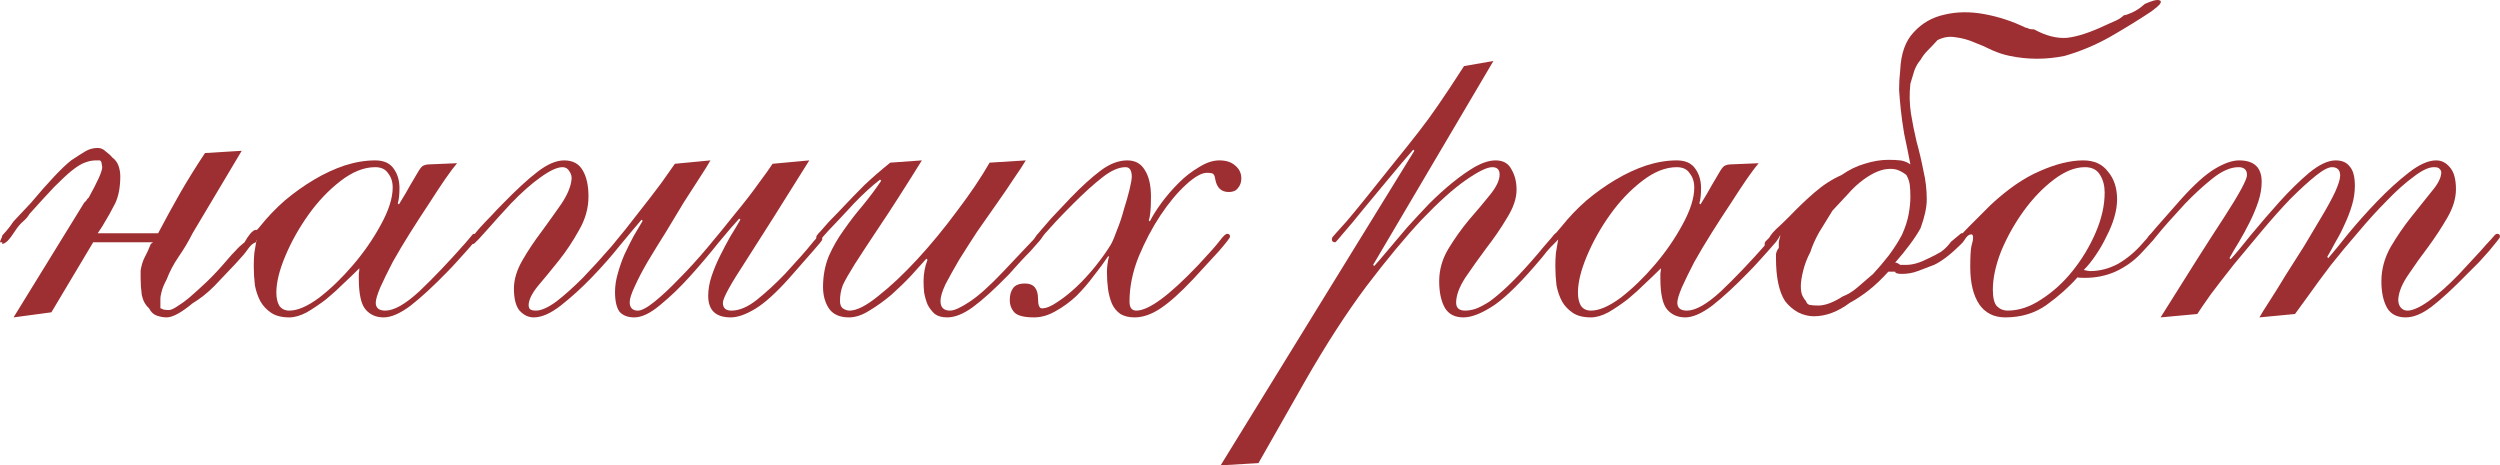
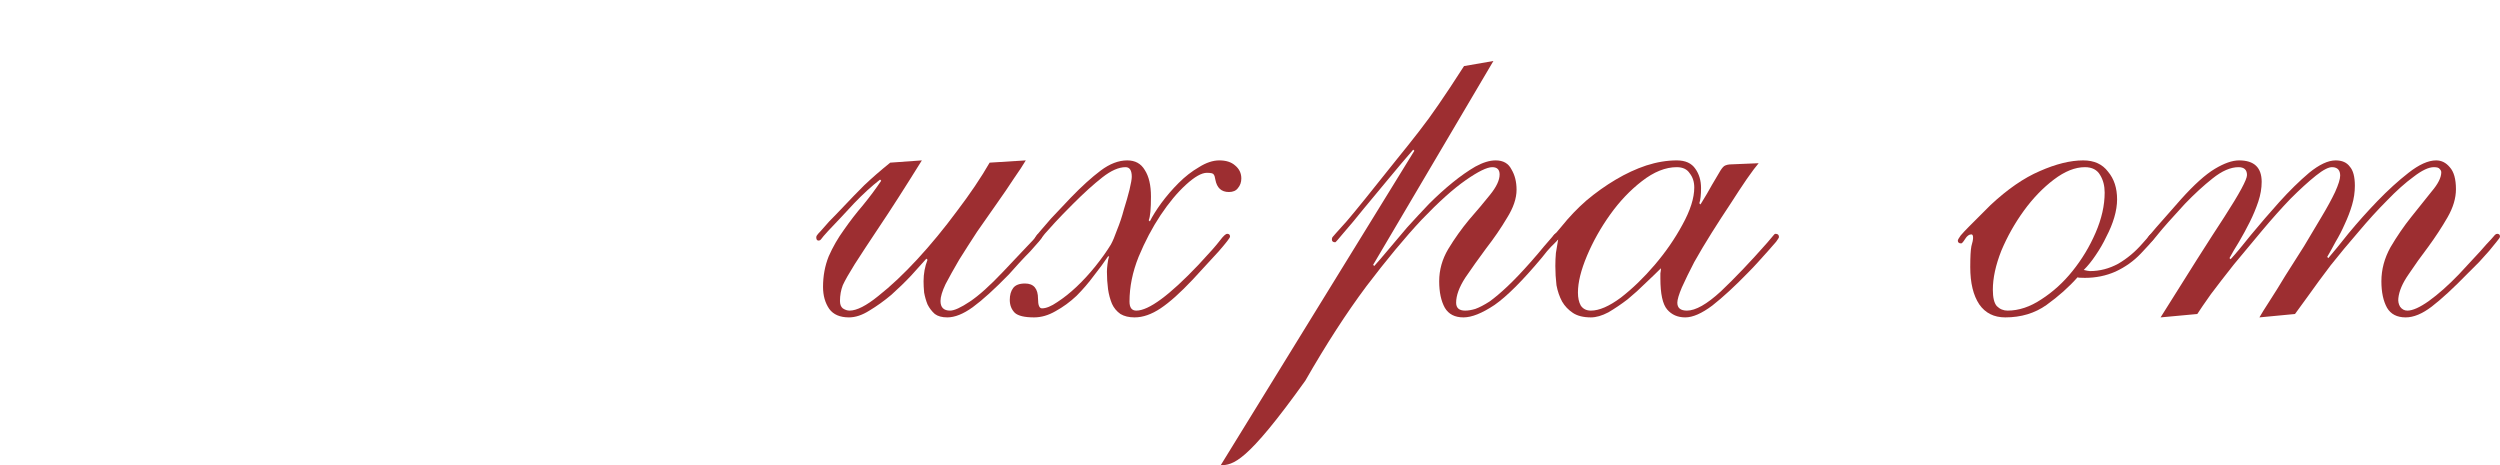
<svg xmlns="http://www.w3.org/2000/svg" viewBox="5933 4836 265.603 49.44" data-guides="{&quot;vertical&quot;:[],&quot;horizontal&quot;:[]}">
-   <path fill="#9d2e31" stroke="none" fill-opacity="1" stroke-width="1" stroke-opacity="1" font-size-adjust="none" id="tSvg22a5dae3d3" title="Path 8" d="M 5934.44 4869.72 C 5936.94 4865.66 5939.44 4861.6 5941.94 4857.54C 5942 4857.48 5942.06 4857.42 5942.12 4857.36C 5942.2 4857.28 5942.24 4857.22 5942.24 4857.18C 5942.28 4857.14 5942.34 4857.08 5942.42 4857C 5943.38 4855.28 5943.86 4854.2 5943.86 4853.76C 5943.86 4853.68 5943.84 4853.56 5943.8 4853.4C 5943.8 4853.24 5943.74 4853.12 5943.62 4853.04C 5943.48 4853.04 5943.34 4853.04 5943.2 4853.04C 5942.8 4853.04 5942.4 4853.12 5942 4853.28C 5941.64 4853.4 5941.16 4853.7 5940.56 4854.18C 5940.12 4854.54 5939.52 4855.1 5938.76 4855.86C 5938.04 4856.62 5937.16 4857.58 5936.12 4858.74C 5936 4858.98 5935.78 4859.24 5935.46 4859.52C 5935.18 4859.76 5934.92 4860.06 5934.68 4860.42C 5934.32 4860.98 5934.02 4861.38 5933.78 4861.62C 5933.54 4861.82 5933.36 4861.92 5933.24 4861.92C 5933.24 4861.86 5933.24 4861.8 5933.24 4861.74C 5933.16 4861.74 5933.08 4861.74 5933 4861.74C 5933 4861.66 5933.04 4861.54 5933.12 4861.38C 5933.2 4861.22 5933.24 4861.1 5933.24 4861.02C 5933.36 4860.9 5933.52 4860.72 5933.72 4860.48C 5933.96 4860.2 5934.2 4859.88 5934.44 4859.52C 5935.06 4858.86 5935.68 4858.2 5936.3 4857.54C 5938.18 4855.3 5939.6 4853.8 5940.56 4853.04C 5941.16 4852.64 5941.66 4852.32 5942.06 4852.08C 5942.46 4851.84 5942.9 4851.72 5943.38 4851.72C 5943.7 4851.72 5943.98 4851.84 5944.22 4852.08C 5944.5 4852.28 5944.74 4852.5 5944.94 4852.74C 5945.26 4852.98 5945.48 4853.28 5945.6 4853.64C 5945.72 4854 5945.78 4854.36 5945.78 4854.72C 5945.78 4855.88 5945.6 4856.84 5945.24 4857.6C 5944.88 4858.32 5944.42 4859.14 5943.86 4860.06C 5943.7 4860.3 5943.54 4860.54 5943.38 4860.78C 5945.52 4860.78 5947.66 4860.78 5949.8 4860.78C 5950.6 4859.26 5951.4 4857.8 5952.2 4856.4C 5953.04 4854.96 5953.9 4853.58 5954.78 4852.26C 5956.08 4852.18 5957.38 4852.1 5958.68 4852.02C 5956.94 4854.94 5955.2 4857.86 5953.46 4860.78C 5953.02 4861.66 5952.52 4862.5 5951.96 4863.3C 5951.44 4864.06 5951.02 4864.86 5950.7 4865.7C 5950.42 4866.22 5950.24 4866.66 5950.16 4867.02C 5950.08 4867.34 5950.04 4867.56 5950.04 4867.68C 5950.04 4868.04 5950.04 4868.4 5950.04 4868.76C 5950.12 4868.76 5950.22 4868.8 5950.34 4868.88C 5950.5 4868.92 5950.7 4868.94 5950.94 4868.94C 5951.14 4868.94 5951.42 4868.82 5951.78 4868.58C 5952.18 4868.34 5952.6 4868.04 5953.04 4867.68C 5953.6 4867.2 5954.22 4866.64 5954.9 4866C 5955.62 4865.32 5956.42 4864.46 5957.3 4863.42C 5957.5 4863.18 5957.74 4862.92 5958.02 4862.64C 5958.3 4862.32 5958.62 4862.02 5958.98 4861.74C 5959.18 4861.38 5959.38 4861.08 5959.58 4860.84C 5959.82 4860.56 5960.02 4860.42 5960.18 4860.42C 5960.26 4860.42 5960.34 4860.42 5960.42 4860.42C 5960.42 4860.54 5960.42 4860.66 5960.42 4860.78C 5960.42 4860.9 5960.4 4861.02 5960.36 4861.14C 5960.36 4861.26 5960.3 4861.46 5960.18 4861.74C 5959.9 4861.82 5959.62 4862.06 5959.34 4862.46C 5959.1 4862.82 5958.66 4863.34 5958.02 4864.02C 5957.22 4864.86 5956.46 4865.66 5955.74 4866.42C 5955.02 4867.14 5954.26 4867.74 5953.46 4868.22C 5952.26 4869.22 5951.34 4869.72 5950.7 4869.72C 5950.38 4869.72 5950.04 4869.66 5949.68 4869.54C 5949.32 4869.42 5949.04 4869.16 5948.84 4868.76C 5948.44 4868.4 5948.18 4867.92 5948.06 4867.32C 5947.98 4866.72 5947.94 4866.12 5947.94 4865.52C 5947.94 4865.26 5947.94 4865 5947.94 4864.74C 5948.02 4864.22 5948.16 4863.76 5948.36 4863.36C 5948.6 4862.92 5948.82 4862.44 5949.02 4861.92C 5949.1 4861.86 5949.18 4861.8 5949.26 4861.74C 5947.14 4861.74 5945.02 4861.74 5942.9 4861.74C 5941.42 4864.22 5939.94 4866.7 5938.46 4869.18C 5937.12 4869.36 5935.78 4869.54 5934.44 4869.72Z" />
-   <path fill="#9d2e31" stroke="none" fill-opacity="1" stroke-width="1" stroke-opacity="1" font-size-adjust="none" id="tSvg17d65ed6980" title="Path 9" d="M 5962.36 4867.08 C 5962.36 4867.64 5962.46 4868.1 5962.66 4868.46C 5962.9 4868.82 5963.26 4869 5963.74 4869C 5964.62 4869 5965.68 4868.54 5966.92 4867.62C 5968.16 4866.66 5969.36 4865.5 5970.52 4864.14C 5971.68 4862.78 5972.66 4861.36 5973.46 4859.88C 5974.3 4858.36 5974.72 4857.04 5974.72 4855.92C 5974.72 4855.32 5974.56 4854.82 5974.24 4854.42C 5973.96 4853.98 5973.5 4853.76 5972.86 4853.76C 5971.66 4853.76 5970.42 4854.26 5969.14 4855.26C 5967.9 4856.22 5966.78 4857.4 5965.78 4858.8C 5964.78 4860.2 5963.96 4861.66 5963.32 4863.18C 5962.68 4864.7 5962.36 4866 5962.36 4867.08ZM 5981.56 4853.34 C 5981.28 4853.66 5980.86 4854.22 5980.3 4855.02C 5979.78 4855.78 5979.2 4856.66 5978.56 4857.66C 5977.92 4858.62 5977.26 4859.64 5976.58 4860.72C 5975.9 4861.8 5975.28 4862.84 5974.72 4863.84C 5974.2 4864.84 5973.76 4865.74 5973.4 4866.54C 5973.08 4867.3 5972.92 4867.84 5972.92 4868.16C 5972.92 4868.72 5973.26 4869 5973.94 4869C 5974.86 4869 5976.06 4868.32 5977.54 4866.96C 5979.02 4865.56 5980.66 4863.84 5982.46 4861.8C 5982.82 4861.36 5983.04 4861.1 5983.12 4861.02C 5983.2 4860.9 5983.28 4860.84 5983.36 4860.84C 5983.6 4860.84 5983.72 4860.96 5983.72 4861.2C 5983.72 4861.24 5983.62 4861.4 5983.42 4861.68C 5983.22 4861.92 5982.94 4862.24 5982.58 4862.64C 5982.26 4863 5981.9 4863.4 5981.5 4863.84C 5981.14 4864.24 5980.78 4864.62 5980.42 4864.98C 5979.02 4866.42 5977.76 4867.58 5976.64 4868.46C 5975.52 4869.3 5974.56 4869.72 5973.76 4869.72C 5972.96 4869.72 5972.32 4869.44 5971.84 4868.88C 5971.36 4868.32 5971.12 4867.22 5971.12 4865.58C 5971.12 4865.38 5971.12 4865.2 5971.12 4865.04C 5971.16 4864.84 5971.18 4864.66 5971.18 4864.5C 5970.74 4864.94 5970.2 4865.46 5969.56 4866.06C 5968.96 4866.66 5968.32 4867.24 5967.64 4867.8C 5966.96 4868.32 5966.28 4868.78 5965.6 4869.18C 5964.92 4869.54 5964.3 4869.72 5963.74 4869.72C 5962.94 4869.72 5962.3 4869.56 5961.82 4869.24C 5961.34 4868.92 5960.96 4868.52 5960.68 4868.04C 5960.4 4867.52 5960.2 4866.94 5960.08 4866.3C 5960 4865.62 5959.96 4864.94 5959.96 4864.26C 5959.96 4863.78 5959.98 4863.32 5960.02 4862.88C 5960.1 4862.4 5960.18 4861.92 5960.26 4861.44C 5960.18 4861.44 5960.12 4861.48 5960.08 4861.56C 5960.04 4861.6 5959.98 4861.62 5959.9 4861.62C 5959.74 4861.62 5959.66 4861.52 5959.66 4861.32C 5959.66 4861.2 5959.72 4861.08 5959.84 4860.96C 5959.96 4860.84 5960.22 4860.54 5960.62 4860.06C 5961.42 4859.06 5962.3 4858.14 5963.26 4857.3C 5964.26 4856.46 5965.3 4855.72 5966.38 4855.08C 5967.46 4854.44 5968.54 4853.94 5969.62 4853.58C 5970.74 4853.22 5971.82 4853.04 5972.86 4853.04C 5973.78 4853.04 5974.44 4853.34 5974.84 4853.94C 5975.24 4854.5 5975.44 4855.18 5975.44 4855.98C 5975.44 4856.7 5975.38 4857.24 5975.26 4857.6C 5975.3 4857.64 5975.34 4857.68 5975.38 4857.72C 5975.9 4856.88 5976.3 4856.2 5976.58 4855.68C 5976.9 4855.12 5977.16 4854.68 5977.36 4854.36C 5977.56 4854 5977.74 4853.76 5977.9 4853.64C 5978.1 4853.52 5978.36 4853.46 5978.68 4853.46C 5979.64 4853.42 5980.6 4853.38 5981.56 4853.34Z" />
-   <path fill="#9d2e31" stroke="none" fill-opacity="1" stroke-width="1" stroke-opacity="1" font-size-adjust="none" id="tSvg453fe73b9a" title="Path 10" d="M 6008.48 4853.04 C 6008.28 4853.4 6007.92 4853.98 6007.4 4854.78C 6006.881 4855.58 6006.301 4856.48 6005.66 4857.48C 6005.061 4858.48 6004.42 4859.54 6003.741 4860.66C 6003.06 4861.74 6002.42 4862.78 6001.821 4863.78C 6001.26 4864.74 6000.8 4865.62 6000.441 4866.42C 6000.081 4867.18 5999.9 4867.74 5999.9 4868.1C 5999.9 4868.66 6000.16 4868.96 6000.68 4869C 6001.08 4869.04 6001.68 4868.74 6002.48 4868.1C 6003.281 4867.46 6004.161 4866.64 6005.12 4865.64C 6006.12 4864.64 6007.14 4863.52 6008.181 4862.28C 6009.22 4861.04 6010.2 4859.84 6011.12 4858.68C 6012.08 4857.52 6012.9 4856.46 6013.581 4855.5C 6014.3 4854.54 6014.8 4853.84 6015.08 4853.4C 6016.38 4853.28 6017.681 4853.16 6018.981 4853.04C 6016.06 4857.72 6013.8 4861.3 6012.201 4863.78C 6010.6 4866.22 6009.8 4867.68 6009.8 4868.16C 6009.8 4868.72 6010.1 4869 6010.7 4869C 6011.54 4869 6012.44 4868.62 6013.4 4867.86C 6014.4 4867.06 6015.401 4866.14 6016.4 4865.1C 6017.8 4863.58 6018.72 4862.54 6019.16 4861.98C 6019.64 4861.38 6019.941 4861.08 6020.06 4861.08C 6020.26 4861.08 6020.361 4861.2 6020.361 4861.44C 6020.361 4861.52 6020.04 4861.92 6019.401 4862.64C 6018.8 4863.32 6017.94 4864.3 6016.821 4865.58C 6015.421 4867.14 6014.22 4868.22 6013.22 4868.82C 6012.221 4869.42 6011.361 4869.72 6010.64 4869.72C 6009.041 4869.72 6008.241 4868.96 6008.241 4867.44C 6008.241 4866.76 6008.36 4866.06 6008.601 4865.34C 6008.84 4864.62 6009.141 4863.9 6009.501 4863.18C 6009.86 4862.46 6010.22 4861.78 6010.58 4861.14C 6010.98 4860.5 6011.341 4859.9 6011.66 4859.34C 6011.62 4859.3 6011.58 4859.26 6011.54 4859.22C 6011.02 4859.78 6010.28 4860.64 6009.32 4861.8C 6008.4 4862.96 6007.4 4864.14 6006.321 4865.34C 6005.28 4866.5 6004.22 4867.52 6003.141 4868.4C 6002.1 4869.28 6001.18 4869.72 6000.38 4869.72C 5999.7 4869.72 5999.181 4869.52 5998.82 4869.12C 5998.5 4868.68 5998.341 4867.98 5998.341 4867.02C 5998.341 4866.38 5998.44 4865.72 5998.641 4865.04C 5998.84 4864.32 5999.08 4863.64 5999.36 4863C 5999.681 4862.32 6000.001 4861.68 6000.32 4861.08C 6000.68 4860.48 6001.001 4859.94 6001.28 4859.46C 6001.24 4859.42 6001.2 4859.38 6001.16 4859.34C 6000.64 4859.94 5999.9 4860.82 5998.94 4861.98C 5998.02 4863.14 5997 4864.3 5995.88 4865.46C 5994.8 4866.58 5993.701 4867.58 5992.58 4868.46C 5991.501 4869.3 5990.541 4869.72 5989.701 4869.72C 5989.14 4869.72 5988.64 4869.48 5988.2 4869C 5987.8 4868.52 5987.6 4867.74 5987.6 4866.66C 5987.6 4865.7 5987.901 4864.7 5988.5 4863.66C 5989.1 4862.62 5989.781 4861.6 5990.541 4860.6C 5991.3 4859.56 5992.001 4858.58 5992.64 4857.66C 5993.281 4856.7 5993.64 4855.84 5993.721 4855.08C 5993.761 4854.76 5993.681 4854.46 5993.48 4854.18C 5993.321 4853.9 5993.08 4853.76 5992.76 4853.76C 5992.2 4853.76 5991.421 4854.12 5990.42 4854.84C 5989.46 4855.52 5988.421 4856.44 5987.3 4857.6C 5986.3 4858.68 5985.54 4859.52 5985.02 4860.12C 5984.5 4860.68 5984.12 4861.1 5983.881 4861.38C 5983.64 4861.62 5983.48 4861.78 5983.401 4861.86C 5983.361 4861.9 5983.301 4861.92 5983.22 4861.92C 5983.021 4861.92 5982.921 4861.82 5982.921 4861.62C 5982.921 4861.58 5983.021 4861.42 5983.22 4861.14C 5983.421 4860.86 5983.68 4860.54 5984 4860.18C 5984.361 4859.78 5984.741 4859.38 5985.141 4858.98C 5985.54 4858.54 5985.94 4858.12 5986.34 4857.72C 5987.861 4856.16 5989.12 4855 5990.121 4854.24C 5991.16 4853.44 5992.1 4853.04 5992.94 4853.04C 5993.86 4853.04 5994.52 4853.4 5994.92 4854.12C 5995.32 4854.8 5995.521 4855.72 5995.521 4856.88C 5995.521 4858.12 5995.181 4859.32 5994.5 4860.48C 5993.86 4861.64 5993.14 4862.72 5992.341 4863.72C 5991.541 4864.72 5990.8 4865.62 5990.121 4866.42C 5989.48 4867.22 5989.16 4867.9 5989.16 4868.46C 5989.16 4868.58 5989.201 4868.7 5989.281 4868.82C 5989.4 4868.94 5989.621 4869 5989.94 4869C 5990.5 4869 5991.22 4868.68 5992.1 4868.04C 5992.98 4867.36 5993.92 4866.52 5994.92 4865.52C 5995.92 4864.48 5996.941 4863.36 5997.98 4862.16C 5999.02 4860.92 5999.981 4859.72 6000.86 4858.56C 6001.78 4857.4 6002.58 4856.36 6003.261 4855.44C 6003.94 4854.48 6004.42 4853.8 6004.7 4853.4C 6005.96 4853.28 6007.22 4853.16 6008.48 4853.04Z" />
  <path fill="#9d2e31" stroke="none" fill-opacity="1" stroke-width="1" stroke-opacity="1" font-size-adjust="none" id="tSvg14fbf113949" title="Path 11" d="M 6030.94 4853.04 C 6029.1 4856 6027.6 4858.34 6026.44 4860.06C 6025.32 4861.74 6024.44 4863.08 6023.8 4864.08C 6023.2 4865.04 6022.78 4865.78 6022.54 4866.3C 6022.34 4866.82 6022.24 4867.38 6022.24 4867.98C 6022.24 4868.34 6022.34 4868.6 6022.54 4868.76C 6022.78 4868.92 6023.02 4869 6023.26 4869C 6024.02 4869 6025.04 4868.48 6026.32 4867.44C 6027.64 4866.4 6029.02 4865.1 6030.46 4863.54C 6031.9 4861.98 6033.3 4860.28 6034.66 4858.44C 6036.06 4856.6 6037.22 4854.88 6038.14 4853.28C 6039.42 4853.2 6040.7 4853.12 6041.98 4853.04C 6041.7 4853.52 6041.28 4854.16 6040.72 4854.96C 6040.2 4855.76 6039.6 4856.64 6038.92 4857.6C 6038.24 4858.56 6037.54 4859.56 6036.82 4860.6C 6036.14 4861.64 6035.5 4862.64 6034.9 4863.6C 6034.34 4864.56 6033.86 4865.42 6033.46 4866.18C 6033.1 4866.94 6032.92 4867.54 6032.92 4867.98C 6032.92 4868.66 6033.26 4869 6033.94 4869C 6034.38 4869 6035.08 4868.68 6036.04 4868.04C 6037 4867.4 6038.18 4866.34 6039.58 4864.86C 6040.46 4863.94 6041.14 4863.22 6041.62 4862.7C 6042.14 4862.14 6042.52 4861.74 6042.76 4861.5C 6043 4861.22 6043.14 4861.04 6043.18 4860.96C 6043.26 4860.88 6043.34 4860.84 6043.42 4860.84C 6043.62 4860.84 6043.72 4860.94 6043.72 4861.14C 6043.72 4861.22 6043.6 4861.4 6043.36 4861.68C 6043.12 4861.96 6042.82 4862.3 6042.46 4862.7C 6042.1 4863.06 6041.7 4863.48 6041.26 4863.96C 6040.86 4864.4 6040.5 4864.8 6040.18 4865.16C 6038.66 4866.72 6037.38 4867.88 6036.34 4868.64C 6035.34 4869.36 6034.44 4869.72 6033.64 4869.72C 6033.08 4869.72 6032.64 4869.6 6032.32 4869.36C 6032 4869.08 6031.74 4868.74 6031.54 4868.34C 6031.38 4867.94 6031.26 4867.52 6031.18 4867.08C 6031.14 4866.64 6031.12 4866.24 6031.12 4865.88C 6031.12 4865.08 6031.26 4864.32 6031.54 4863.6C 6031.5 4863.56 6031.46 4863.52 6031.42 4863.48C 6030.98 4863.96 6030.44 4864.56 6029.8 4865.28C 6029.16 4865.96 6028.46 4866.64 6027.7 4867.32C 6026.94 4867.96 6026.16 4868.52 6025.36 4869C 6024.6 4869.48 6023.88 4869.72 6023.2 4869.72C 6022.24 4869.72 6021.54 4869.42 6021.1 4868.82C 6020.66 4868.18 6020.44 4867.4 6020.44 4866.48C 6020.44 4865.32 6020.64 4864.24 6021.04 4863.24C 6021.48 4862.24 6022.02 4861.3 6022.66 4860.42C 6023.3 4859.5 6023.98 4858.62 6024.7 4857.78C 6025.42 4856.9 6026.06 4856.04 6026.62 4855.2C 6026.58 4855.16 6026.54 4855.12 6026.5 4855.08C 6025.62 4855.76 6024.7 4856.6 6023.74 4857.6C 6022.82 4858.6 6021.9 4859.58 6020.98 4860.54C 6020.58 4860.98 6020.34 4861.26 6020.26 4861.38C 6020.18 4861.5 6020.08 4861.56 6019.96 4861.56C 6019.8 4861.56 6019.72 4861.44 6019.72 4861.2C 6019.72 4861.16 6019.74 4861.1 6019.78 4861.02C 6019.86 4860.9 6020 4860.74 6020.2 4860.54C 6020.4 4860.3 6020.7 4859.96 6021.1 4859.52C 6021.54 4859.08 6022.1 4858.5 6022.78 4857.78C 6023.38 4857.14 6024.06 4856.44 6024.82 4855.68C 6025.62 4854.92 6026.54 4854.12 6027.58 4853.28C 6028.7 4853.2 6029.82 4853.12 6030.94 4853.04Z" />
  <path fill="#9d2e31" stroke="none" fill-opacity="1" stroke-width="1" stroke-opacity="1" font-size-adjust="none" id="tSvgbb4bf1064b" title="Path 12" d="M 6050.72 4863.24 C 6050.32 4863.84 6049.82 4864.52 6049.221 4865.28C 6048.661 4866.04 6048.04 4866.76 6047.361 4867.44C 6046.68 4868.08 6045.941 4868.62 6045.141 4869.06C 6044.38 4869.5 6043.62 4869.72 6042.861 4869.72C 6041.86 4869.72 6041.18 4869.56 6040.82 4869.24C 6040.46 4868.88 6040.28 4868.42 6040.28 4867.86C 6040.28 4867.34 6040.4 4866.92 6040.641 4866.6C 6040.88 4866.28 6041.3 4866.12 6041.901 4866.12C 6042.821 4866.12 6043.281 4866.66 6043.281 4867.74C 6043.281 4868.42 6043.42 4868.76 6043.701 4868.76C 6044.141 4868.76 6044.681 4868.54 6045.32 4868.1C 6046.001 4867.66 6046.68 4867.12 6047.361 4866.48C 6048.08 4865.8 6048.761 4865.06 6049.4 4864.26C 6050.041 4863.46 6050.581 4862.7 6051.021 4861.98C 6051.22 4861.62 6051.441 4861.1 6051.68 4860.42C 6051.961 4859.74 6052.2 4859.02 6052.401 4858.26C 6052.64 4857.5 6052.841 4856.8 6053 4856.16C 6053.161 4855.48 6053.241 4855.02 6053.241 4854.78C 6053.241 4854.1 6053.02 4853.76 6052.58 4853.76C 6051.861 4853.76 6051.041 4854.12 6050.121 4854.84C 6049.201 4855.56 6048.16 4856.5 6047.001 4857.66C 6046.2 4858.46 6045.561 4859.12 6045.081 4859.64C 6044.641 4860.12 6044.281 4860.52 6044 4860.84C 6043.761 4861.16 6043.58 4861.38 6043.46 4861.5C 6043.341 4861.62 6043.261 4861.68 6043.22 4861.68C 6043.06 4861.68 6042.98 4861.56 6042.98 4861.32C 6042.98 4861.28 6043 4861.22 6043.04 4861.14C 6043.12 4861.02 6043.281 4860.82 6043.52 4860.54C 6043.801 4860.22 6044.181 4859.78 6044.661 4859.22C 6045.181 4858.66 6045.88 4857.92 6046.76 4857C 6047.92 4855.8 6048.98 4854.84 6049.94 4854.12C 6050.9 4853.4 6051.841 4853.04 6052.761 4853.04C 6053.6 4853.04 6054.221 4853.38 6054.621 4854.06C 6055.061 4854.74 6055.28 4855.68 6055.28 4856.88C 6055.28 4858.2 6055.2 4859.04 6055.041 4859.4C 6055.081 4859.44 6055.121 4859.48 6055.16 4859.52C 6055.441 4858.96 6055.84 4858.32 6056.361 4857.6C 6056.921 4856.84 6057.54 4856.12 6058.221 4855.44C 6058.9 4854.76 6059.621 4854.2 6060.381 4853.76C 6061.14 4853.28 6061.861 4853.04 6062.54 4853.04C 6063.26 4853.04 6063.82 4853.22 6064.22 4853.58C 6064.66 4853.94 6064.88 4854.4 6064.88 4854.96C 6064.88 4855.36 6064.76 4855.7 6064.521 4855.98C 6064.32 4856.26 6064.001 4856.4 6063.561 4856.4C 6062.761 4856.4 6062.281 4855.96 6062.12 4855.08C 6062.08 4854.8 6062.02 4854.62 6061.94 4854.54C 6061.9 4854.42 6061.66 4854.36 6061.22 4854.36C 6060.66 4854.36 6059.921 4854.78 6059 4855.62C 6058.08 4856.46 6057.18 4857.54 6056.3 4858.86C 6055.421 4860.18 6054.641 4861.66 6053.96 4863.3C 6053.321 4864.9 6053 4866.48 6053 4868.04C 6053 4868.68 6053.241 4869 6053.721 4869C 6055.041 4869 6057.241 4867.38 6060.32 4864.14C 6061.48 4862.9 6062.241 4862.04 6062.6 4861.56C 6062.96 4861.08 6063.221 4860.84 6063.38 4860.84C 6063.581 4860.84 6063.681 4860.94 6063.681 4861.14C 6063.681 4861.26 6063.28 4861.78 6062.48 4862.7C 6061.68 4863.58 6060.76 4864.58 6059.72 4865.7C 6058.4 4867.1 6057.261 4868.12 6056.3 4868.76C 6055.34 4869.4 6054.42 4869.72 6053.54 4869.72C 6052.94 4869.72 6052.44 4869.6 6052.04 4869.36C 6051.64 4869.08 6051.34 4868.72 6051.14 4868.28C 6050.941 4867.8 6050.8 4867.28 6050.72 4866.72C 6050.64 4866.12 6050.601 4865.5 6050.601 4864.86C 6050.601 4864.66 6050.621 4864.4 6050.66 4864.08C 6050.7 4863.72 6050.76 4863.44 6050.84 4863.24C 6050.8 4863.24 6050.76 4863.24 6050.72 4863.24Z" />
-   <path fill="#9d2e31" stroke="none" fill-opacity="1" stroke-width="1" stroke-opacity="1" font-size-adjust="none" id="tSvg5179f9e193" title="Path 13" d="M 6078.881 4864.14 C 6078.921 4864.18 6078.961 4864.22 6079.001 4864.26C 6079.401 4863.82 6079.901 4863.24 6080.501 4862.52C 6081.101 4861.8 6081.761 4861.02 6082.481 4860.18C 6083.241 4859.34 6084.021 4858.5 6084.821 4857.66C 6085.661 4856.82 6086.501 4856.06 6087.341 4855.38C 6088.181 4854.7 6088.981 4854.14 6089.741 4853.7C 6090.541 4853.26 6091.261 4853.04 6091.901 4853.04C 6092.701 4853.04 6093.261 4853.36 6093.581 4854C 6093.941 4854.6 6094.121 4855.32 6094.121 4856.16C 6094.121 4857.08 6093.781 4858.08 6093.101 4859.16C 6092.461 4860.24 6091.721 4861.32 6090.881 4862.4C 6090.081 4863.48 6089.341 4864.52 6088.661 4865.52C 6088.021 4866.52 6087.701 4867.4 6087.701 4868.16C 6087.701 4868.72 6088.021 4869 6088.661 4869C 6088.981 4869 6089.341 4868.94 6089.741 4868.82C 6090.181 4868.66 6090.681 4868.4 6091.241 4868.04C 6091.801 4867.64 6092.441 4867.1 6093.161 4866.42C 6093.881 4865.74 6094.701 4864.88 6095.621 4863.84C 6096.221 4863.16 6096.681 4862.62 6097.001 4862.22C 6097.361 4861.82 6097.621 4861.52 6097.781 4861.32C 6097.981 4861.08 6098.101 4860.94 6098.141 4860.9C 6098.221 4860.82 6098.301 4860.78 6098.381 4860.78C 6098.581 4860.78 6098.681 4860.88 6098.681 4861.08C 6098.681 4861.16 6098.661 4861.24 6098.621 4861.32C 6098.581 4861.36 6098.501 4861.46 6098.381 4861.62C 6098.261 4861.74 6098.061 4861.94 6097.781 4862.22C 6097.541 4862.46 6097.221 4862.84 6096.821 4863.36C 6094.781 4865.8 6093.101 4867.48 6091.781 4868.4C 6090.461 4869.28 6089.361 4869.72 6088.481 4869.72C 6087.561 4869.72 6086.901 4869.38 6086.501 4868.7C 6086.101 4867.98 6085.901 4867.04 6085.901 4865.88C 6085.901 4864.68 6086.221 4863.54 6086.861 4862.46C 6087.541 4861.34 6088.281 4860.3 6089.081 4859.34C 6089.921 4858.38 6090.661 4857.5 6091.301 4856.7C 6091.981 4855.86 6092.321 4855.14 6092.321 4854.54C 6092.321 4854.02 6092.061 4853.76 6091.541 4853.76C 6090.981 4853.76 6090.041 4854.22 6088.721 4855.14C 6087.401 4856.06 6085.841 4857.46 6084.041 4859.34C 6082.281 4861.22 6080.321 4863.58 6078.161 4866.42C 6076.041 4869.26 6073.881 4872.6 6071.681 4876.44C 6070.021 4879.36 6068.361 4882.28 6066.701 4885.2C 6065.361 4885.28 6064.021 4885.36 6062.681 4885.44C 6069.541 4874.3 6076.401 4863.16 6083.261 4852.02C 6083.221 4851.98 6083.181 4851.94 6083.141 4851.9C 6082.341 4852.82 6081.461 4853.86 6080.501 4855.02C 6079.581 4856.14 6078.701 4857.2 6077.861 4858.2C 6077.061 4859.2 6076.361 4860.04 6075.761 4860.72C 6075.201 4861.4 6074.901 4861.74 6074.861 4861.74C 6074.621 4861.74 6074.501 4861.64 6074.501 4861.44C 6074.501 4861.36 6074.521 4861.28 6074.561 4861.2C 6074.641 4861.12 6074.781 4860.96 6074.981 4860.72C 6075.221 4860.44 6075.581 4860.04 6076.061 4859.52C 6076.541 4858.96 6077.201 4858.16 6078.041 4857.12C 6079.441 4855.36 6080.561 4853.96 6081.401 4852.92C 6082.281 4851.84 6083.061 4850.86 6083.741 4849.98C 6084.461 4849.06 6085.161 4848.1 6085.841 4847.1C 6086.561 4846.06 6087.461 4844.7 6088.541 4843.02C 6089.581 4842.84 6090.621 4842.66 6091.661 4842.48C 6087.401 4849.7 6083.141 4856.92 6078.881 4864.14Z" />
+   <path fill="#9d2e31" stroke="none" fill-opacity="1" stroke-width="1" stroke-opacity="1" font-size-adjust="none" id="tSvg5179f9e193" title="Path 13" d="M 6078.881 4864.14 C 6078.921 4864.18 6078.961 4864.22 6079.001 4864.26C 6079.401 4863.82 6079.901 4863.24 6080.501 4862.52C 6081.101 4861.8 6081.761 4861.02 6082.481 4860.18C 6083.241 4859.34 6084.021 4858.5 6084.821 4857.66C 6085.661 4856.82 6086.501 4856.06 6087.341 4855.38C 6088.181 4854.7 6088.981 4854.14 6089.741 4853.7C 6090.541 4853.26 6091.261 4853.04 6091.901 4853.04C 6092.701 4853.04 6093.261 4853.36 6093.581 4854C 6093.941 4854.6 6094.121 4855.32 6094.121 4856.16C 6094.121 4857.08 6093.781 4858.08 6093.101 4859.16C 6092.461 4860.24 6091.721 4861.32 6090.881 4862.4C 6090.081 4863.48 6089.341 4864.52 6088.661 4865.52C 6088.021 4866.52 6087.701 4867.4 6087.701 4868.16C 6087.701 4868.72 6088.021 4869 6088.661 4869C 6088.981 4869 6089.341 4868.94 6089.741 4868.82C 6090.181 4868.66 6090.681 4868.4 6091.241 4868.04C 6091.801 4867.64 6092.441 4867.1 6093.161 4866.42C 6093.881 4865.74 6094.701 4864.88 6095.621 4863.84C 6096.221 4863.16 6096.681 4862.62 6097.001 4862.22C 6097.361 4861.82 6097.621 4861.52 6097.781 4861.32C 6097.981 4861.08 6098.101 4860.94 6098.141 4860.9C 6098.221 4860.82 6098.301 4860.78 6098.381 4860.78C 6098.581 4860.78 6098.681 4860.88 6098.681 4861.08C 6098.681 4861.16 6098.661 4861.24 6098.621 4861.32C 6098.581 4861.36 6098.501 4861.46 6098.381 4861.62C 6098.261 4861.74 6098.061 4861.94 6097.781 4862.22C 6097.541 4862.46 6097.221 4862.84 6096.821 4863.36C 6094.781 4865.8 6093.101 4867.48 6091.781 4868.4C 6090.461 4869.28 6089.361 4869.72 6088.481 4869.72C 6087.561 4869.72 6086.901 4869.38 6086.501 4868.7C 6086.101 4867.98 6085.901 4867.04 6085.901 4865.88C 6085.901 4864.68 6086.221 4863.54 6086.861 4862.46C 6087.541 4861.34 6088.281 4860.3 6089.081 4859.34C 6089.921 4858.38 6090.661 4857.5 6091.301 4856.7C 6091.981 4855.86 6092.321 4855.14 6092.321 4854.54C 6092.321 4854.02 6092.061 4853.76 6091.541 4853.76C 6090.981 4853.76 6090.041 4854.22 6088.721 4855.14C 6087.401 4856.06 6085.841 4857.46 6084.041 4859.34C 6082.281 4861.22 6080.321 4863.58 6078.161 4866.42C 6076.041 4869.26 6073.881 4872.6 6071.681 4876.44C 6065.361 4885.28 6064.021 4885.36 6062.681 4885.44C 6069.541 4874.3 6076.401 4863.16 6083.261 4852.02C 6083.221 4851.98 6083.181 4851.94 6083.141 4851.9C 6082.341 4852.82 6081.461 4853.86 6080.501 4855.02C 6079.581 4856.14 6078.701 4857.2 6077.861 4858.2C 6077.061 4859.2 6076.361 4860.04 6075.761 4860.72C 6075.201 4861.4 6074.901 4861.74 6074.861 4861.74C 6074.621 4861.74 6074.501 4861.64 6074.501 4861.44C 6074.501 4861.36 6074.521 4861.28 6074.561 4861.2C 6074.641 4861.12 6074.781 4860.96 6074.981 4860.72C 6075.221 4860.44 6075.581 4860.04 6076.061 4859.52C 6076.541 4858.96 6077.201 4858.16 6078.041 4857.12C 6079.441 4855.36 6080.561 4853.96 6081.401 4852.92C 6082.281 4851.84 6083.061 4850.86 6083.741 4849.98C 6084.461 4849.06 6085.161 4848.1 6085.841 4847.1C 6086.561 4846.06 6087.461 4844.7 6088.541 4843.02C 6089.581 4842.84 6090.621 4842.66 6091.661 4842.48C 6087.401 4849.7 6083.141 4856.92 6078.881 4864.14Z" />
  <path fill="#9d2e31" stroke="none" fill-opacity="1" stroke-width="1" stroke-opacity="1" font-size-adjust="none" id="tSvgc9ff608a65" title="Path 14" d="M 6100.642 4867.08 C 6100.642 4867.64 6100.741 4868.1 6100.941 4868.46C 6101.181 4868.82 6101.542 4869 6102.021 4869C 6102.901 4869 6103.961 4868.54 6105.201 4867.62C 6106.441 4866.66 6107.641 4865.5 6108.801 4864.14C 6109.961 4862.78 6110.941 4861.36 6111.741 4859.88C 6112.581 4858.36 6113.001 4857.04 6113.001 4855.92C 6113.001 4855.32 6112.841 4854.82 6112.521 4854.42C 6112.241 4853.98 6111.781 4853.76 6111.141 4853.76C 6109.941 4853.76 6108.701 4854.26 6107.421 4855.26C 6106.181 4856.22 6105.061 4857.4 6104.061 4858.8C 6103.061 4860.2 6102.241 4861.66 6101.601 4863.18C 6100.961 4864.7 6100.642 4866 6100.642 4867.08ZM 6119.841 4853.34 C 6119.562 4853.66 6119.141 4854.22 6118.581 4855.02C 6118.061 4855.78 6117.481 4856.66 6116.842 4857.66C 6116.201 4858.62 6115.541 4859.64 6114.861 4860.72C 6114.181 4861.8 6113.561 4862.84 6113.001 4863.84C 6112.481 4864.84 6112.041 4865.74 6111.681 4866.54C 6111.361 4867.3 6111.201 4867.84 6111.201 4868.16C 6111.201 4868.72 6111.541 4869 6112.221 4869C 6113.141 4869 6114.341 4868.32 6115.821 4866.96C 6117.302 4865.56 6118.941 4863.84 6120.741 4861.8C 6121.101 4861.36 6121.322 4861.1 6121.401 4861.02C 6121.481 4860.9 6121.561 4860.84 6121.641 4860.84C 6121.881 4860.84 6122.001 4860.96 6122.001 4861.2C 6122.001 4861.24 6121.901 4861.4 6121.701 4861.68C 6121.501 4861.92 6121.221 4862.24 6120.861 4862.64C 6120.541 4863 6120.181 4863.4 6119.781 4863.84C 6119.421 4864.24 6119.061 4864.62 6118.701 4864.98C 6117.302 4866.42 6116.041 4867.58 6114.921 4868.46C 6113.801 4869.3 6112.841 4869.72 6112.041 4869.72C 6111.241 4869.72 6110.601 4869.44 6110.121 4868.88C 6109.642 4868.32 6109.401 4867.22 6109.401 4865.58C 6109.401 4865.38 6109.401 4865.2 6109.401 4865.04C 6109.441 4864.84 6109.461 4864.66 6109.461 4864.5C 6109.021 4864.94 6108.481 4865.46 6107.842 4866.06C 6107.241 4866.66 6106.601 4867.24 6105.921 4867.8C 6105.241 4868.32 6104.561 4868.78 6103.881 4869.18C 6103.201 4869.54 6102.581 4869.72 6102.021 4869.72C 6101.221 4869.72 6100.581 4869.56 6100.101 4869.24C 6099.621 4868.92 6099.242 4868.52 6098.961 4868.04C 6098.681 4867.52 6098.481 4866.94 6098.362 4866.3C 6098.281 4865.62 6098.241 4864.94 6098.241 4864.26C 6098.241 4863.78 6098.261 4863.32 6098.301 4862.88C 6098.382 4862.4 6098.461 4861.92 6098.541 4861.44C 6098.461 4861.44 6098.401 4861.48 6098.362 4861.56C 6098.321 4861.6 6098.261 4861.62 6098.181 4861.62C 6098.021 4861.62 6097.942 4861.52 6097.942 4861.32C 6097.942 4861.2 6098.001 4861.08 6098.121 4860.96C 6098.241 4860.84 6098.501 4860.54 6098.901 4860.06C 6099.702 4859.06 6100.581 4858.14 6101.542 4857.3C 6102.541 4856.46 6103.581 4855.72 6104.662 4855.08C 6105.741 4854.44 6106.821 4853.94 6107.901 4853.58C 6109.021 4853.22 6110.102 4853.04 6111.141 4853.04C 6112.061 4853.04 6112.721 4853.34 6113.121 4853.94C 6113.521 4854.5 6113.721 4855.18 6113.721 4855.98C 6113.721 4856.7 6113.662 4857.24 6113.541 4857.6C 6113.581 4857.64 6113.621 4857.68 6113.662 4857.72C 6114.181 4856.88 6114.582 4856.2 6114.861 4855.68C 6115.181 4855.12 6115.441 4854.68 6115.641 4854.36C 6115.841 4854 6116.021 4853.76 6116.181 4853.64C 6116.382 4853.52 6116.641 4853.46 6116.961 4853.46C 6117.921 4853.42 6118.881 4853.38 6119.841 4853.34Z" />
-   <path fill="#9d2e31" stroke="none" fill-opacity="1" stroke-width="1" stroke-opacity="1" font-size-adjust="none" id="tSvgfd34e4383" title="Path 15" d="M 6124.322 4866.42 C 6124.322 4866.86 6124.382 4867.2 6124.502 4867.44C 6124.622 4867.68 6124.742 4867.86 6124.862 4867.98C 6124.942 4868.22 6125.082 4868.36 6125.282 4868.4C 6125.522 4868.44 6125.822 4868.46 6126.182 4868.46C 6126.902 4868.46 6127.762 4868.14 6128.762 4867.5C 6129.282 4867.3 6129.782 4867 6130.262 4866.6C 6130.782 4866.16 6131.362 4865.66 6132.002 4865.1C 6132.562 4864.5 6133.122 4863.84 6133.682 4863.12C 6134.242 4862.36 6134.702 4861.64 6135.062 4860.96C 6135.422 4860.16 6135.662 4859.42 6135.782 4858.74C 6135.902 4858.06 6135.962 4857.46 6135.962 4856.94C 6135.962 4856.46 6135.942 4856.04 6135.902 4855.68C 6135.862 4855.32 6135.742 4854.96 6135.542 4854.6C 6135.302 4854.4 6135.042 4854.24 6134.762 4854.12C 6134.522 4854 6134.202 4853.94 6133.802 4853.94C 6132.962 4853.94 6132.022 4854.32 6130.982 4855.08C 6130.382 4855.52 6129.822 4856.04 6129.302 4856.64C 6128.782 4857.2 6128.242 4857.78 6127.682 4858.38C 6127.162 4859.22 6126.682 4860 6126.242 4860.72C 6125.842 4861.44 6125.542 4862.12 6125.342 4862.76C 6124.982 4863.44 6124.722 4864.12 6124.562 4864.8C 6124.402 4865.44 6124.322 4865.98 6124.322 4866.42ZM 6156.782 4838.64 C 6157.222 4838.44 6157.582 4838.28 6157.862 4838.16C 6158.182 4838 6158.442 4837.82 6158.642 4837.62C 6158.802 4837.62 6159.102 4837.52 6159.542 4837.32C 6159.982 4837.12 6160.422 4836.82 6160.862 4836.42C 6161.222 4836.26 6161.542 4836.14 6161.822 4836.06C 6162.142 4835.98 6162.362 4835.98 6162.482 4836.06C 6162.602 4836.1 6162.602 4836.22 6162.482 4836.42C 6162.362 4836.58 6162.062 4836.84 6161.582 4837.2C 6160.262 4838.08 6158.802 4838.98 6157.202 4839.9C 6155.642 4840.78 6154.022 4841.46 6152.342 4841.94C 6150.382 4842.34 6148.442 4842.34 6146.522 4841.94C 6145.922 4841.82 6145.302 4841.62 6144.662 4841.34C 6144.022 4841.02 6143.382 4840.74 6142.742 4840.5C 6142.102 4840.22 6141.442 4840.04 6140.762 4839.96C 6140.122 4839.84 6139.482 4839.94 6138.842 4840.26C 6138.522 4840.62 6138.182 4840.98 6137.822 4841.34C 6137.502 4841.66 6137.242 4842 6137.042 4842.36C 6136.762 4842.68 6136.542 4843.06 6136.382 4843.5C 6136.262 4843.9 6136.122 4844.36 6135.962 4844.88C 6135.842 4845.96 6135.862 4847.02 6136.022 4848.06C 6136.182 4849.06 6136.382 4850.06 6136.622 4851.06C 6136.902 4852.06 6137.142 4853.08 6137.342 4854.12C 6137.582 4855.12 6137.702 4856.14 6137.702 4857.18C 6137.702 4858.02 6137.482 4859.04 6137.042 4860.24C 6136.762 4860.76 6136.382 4861.34 6135.902 4861.98C 6135.462 4862.58 6134.942 4863.22 6134.342 4863.9C 6134.462 4863.9 6134.542 4863.92 6134.582 4863.96C 6134.622 4863.96 6134.722 4864.02 6134.882 4864.14C 6135.102 4864.14 6135.322 4864.14 6135.542 4864.14C 6136.222 4864.14 6137.022 4863.9 6137.942 4863.42C 6138.382 4863.22 6138.802 4863 6139.202 4862.76C 6139.602 4862.48 6139.962 4862.12 6140.282 4861.68C 6140.642 4861.38 6141.002 4861.08 6141.362 4860.78C 6141.502 4860.78 6141.642 4860.78 6141.782 4860.78C 6141.862 4860.78 6141.902 4860.84 6141.902 4860.96C 6141.942 4860.94 6141.982 4860.92 6142.022 4860.9C 6141.942 4861.14 6141.862 4861.26 6141.782 4861.26C 6141.642 4861.48 6141.502 4861.7 6141.362 4861.92C 6140.282 4863 6139.322 4863.74 6138.482 4864.14C 6137.842 4864.38 6137.262 4864.6 6136.742 4864.8C 6136.222 4865 6135.662 4865.1 6135.062 4865.1C 6134.582 4865.1 6134.342 4865.02 6134.342 4864.86C 6134.102 4864.86 6133.862 4864.86 6133.622 4864.86C 6132.902 4865.66 6132.182 4866.34 6131.462 4866.9C 6130.782 4867.42 6130.142 4867.84 6129.542 4868.16C 6128.262 4869.12 6126.982 4869.6 6125.702 4869.6C 6125.142 4869.6 6124.582 4869.46 6124.022 4869.18C 6123.462 4868.86 6123.002 4868.46 6122.642 4867.98C 6122.002 4866.98 6121.682 4865.46 6121.682 4863.42C 6121.682 4863.34 6121.682 4863.2 6121.682 4863C 6121.722 4862.76 6121.822 4862.54 6121.982 4862.34C 6121.982 4862.14 6121.982 4861.94 6121.982 4861.74C 6122.022 4861.5 6122.082 4861.24 6122.162 4860.96C 6122.082 4861.12 6121.922 4861.3 6121.682 4861.5C 6121.482 4861.66 6121.382 4861.8 6121.382 4861.92C 6121.302 4861.92 6121.202 4861.96 6121.082 4862.04C 6121.002 4862.08 6120.802 4862.1 6120.482 4862.1C 6120.482 4862.04 6120.482 4861.98 6120.482 4861.92C 6120.482 4861.8 6120.522 4861.7 6120.602 4861.62C 6120.722 4861.5 6120.842 4861.38 6120.962 4861.26C 6121.082 4861.02 6121.322 4860.72 6121.682 4860.36C 6122.082 4860 6122.562 4859.54 6123.122 4858.98C 6124.002 4858.06 6124.882 4857.22 6125.762 4856.46C 6126.682 4855.66 6127.642 4855.04 6128.642 4854.6C 6129.442 4854.04 6130.262 4853.64 6131.102 4853.4C 6131.982 4853.12 6132.822 4852.98 6133.622 4852.98C 6134.102 4852.98 6134.522 4853 6134.882 4853.04C 6135.242 4853.08 6135.602 4853.22 6135.962 4853.46C 6135.722 4852.22 6135.502 4851.14 6135.302 4850.22C 6135.142 4849.26 6135.022 4848.4 6134.942 4847.64C 6134.862 4846.88 6134.802 4846.18 6134.762 4845.54C 6134.762 4844.86 6134.802 4844.16 6134.882 4843.44C 6134.962 4841.68 6135.442 4840.34 6136.322 4839.42C 6137.202 4838.46 6138.282 4837.84 6139.562 4837.56C 6140.882 4837.24 6142.302 4837.22 6143.822 4837.5C 6145.342 4837.78 6146.802 4838.26 6148.202 4838.94C 6148.322 4838.94 6148.442 4838.98 6148.562 4839.06C 6148.682 4839.1 6148.862 4839.12 6149.102 4839.12C 6150.342 4839.8 6151.502 4840.1 6152.582 4840.02C 6153.702 4839.9 6155.102 4839.44 6156.782 4838.64Z" />
  <path fill="#9d2e31" stroke="none" fill-opacity="1" stroke-width="1" stroke-opacity="1" font-size-adjust="none" id="tSvg1146c0214de" title="Path 16" d="M 6156.602 4856.46 C 6156.602 4855.74 6156.442 4855.12 6156.122 4854.6C 6155.802 4854.04 6155.262 4853.76 6154.502 4853.76C 6153.462 4853.76 6152.362 4854.2 6151.202 4855.08C 6150.042 4855.96 6148.982 4857.06 6148.022 4858.38C 6147.062 4859.7 6146.262 4861.12 6145.622 4862.64C 6145.022 4864.16 6144.722 4865.54 6144.722 4866.78C 6144.722 4867.62 6144.862 4868.2 6145.142 4868.52C 6145.462 4868.84 6145.842 4869 6146.282 4869C 6147.482 4869 6148.682 4868.6 6149.882 4867.8C 6151.122 4867 6152.222 4866 6153.182 4864.8C 6154.182 4863.56 6155.002 4862.2 6155.642 4860.72C 6156.282 4859.24 6156.602 4857.82 6156.602 4856.46ZM 6157.922 4857.18 C 6157.922 4857.78 6157.822 4858.42 6157.622 4859.1C 6157.422 4859.78 6157.142 4860.46 6156.782 4861.14C 6156.462 4861.82 6156.082 4862.48 6155.642 4863.12C 6155.242 4863.72 6154.822 4864.24 6154.382 4864.68C 6154.702 4864.76 6154.922 4864.8 6155.042 4864.8C 6156.082 4864.8 6157.082 4864.54 6158.042 4864.02C 6159.002 4863.46 6159.862 4862.74 6160.622 4861.86C 6161.022 4861.42 6161.262 4861.14 6161.342 4861.02C 6161.462 4860.9 6161.562 4860.84 6161.642 4860.84C 6161.842 4860.84 6161.942 4860.94 6161.942 4861.14C 6161.942 4861.22 6161.862 4861.36 6161.702 4861.56C 6161.542 4861.76 6161.122 4862.22 6160.442 4862.94C 6159.682 4863.74 6158.782 4864.38 6157.742 4864.86C 6156.742 4865.3 6155.662 4865.52 6154.502 4865.52C 6154.022 4865.52 6153.762 4865.5 6153.722 4865.46C 6152.802 4866.5 6151.702 4867.48 6150.422 4868.4C 6149.182 4869.28 6147.722 4869.72 6146.042 4869.72C 6144.842 4869.72 6143.922 4869.26 6143.282 4868.34C 6142.642 4867.38 6142.322 4866.06 6142.322 4864.38C 6142.322 4863.3 6142.362 4862.56 6142.442 4862.16C 6142.562 4861.76 6142.622 4861.46 6142.622 4861.26C 6142.622 4861.02 6142.562 4860.9 6142.442 4860.9C 6142.202 4860.9 6141.982 4861.06 6141.782 4861.38C 6141.582 4861.7 6141.442 4861.86 6141.362 4861.86C 6141.122 4861.86 6141.002 4861.76 6141.002 4861.56C 6141.002 4861.48 6141.102 4861.3 6141.302 4861.02C 6141.542 4860.74 6141.842 4860.42 6142.202 4860.06C 6142.562 4859.7 6142.942 4859.32 6143.342 4858.92C 6143.742 4858.52 6144.122 4858.14 6144.482 4857.78C 6146.282 4856.1 6148.022 4854.9 6149.702 4854.18C 6151.422 4853.42 6152.962 4853.04 6154.322 4853.04C 6155.482 4853.04 6156.362 4853.44 6156.962 4854.24C 6157.602 4855 6157.922 4855.98 6157.922 4857.18Z" />
  <path fill="#9d2e31" stroke="none" fill-opacity="1" stroke-width="1" stroke-opacity="1" font-size-adjust="none" id="tSvgc77ce13e1a" title="Path 17" d="M 6173.043 4869.72 C 6173.243 4869.36 6173.603 4868.78 6174.123 4867.98C 6174.643 4867.18 6175.203 4866.28 6175.803 4865.28C 6176.443 4864.28 6177.103 4863.24 6177.783 4862.16C 6178.463 4861.04 6179.083 4860 6179.643 4859.04C 6180.243 4858.04 6180.723 4857.16 6181.083 4856.4C 6181.443 4855.6 6181.623 4855.02 6181.623 4854.66C 6181.623 4854.1 6181.363 4853.8 6180.843 4853.76C 6180.443 4853.72 6179.843 4854.02 6179.043 4854.66C 6178.243 4855.3 6177.343 4856.12 6176.343 4857.12C 6175.383 4858.12 6174.383 4859.24 6173.343 4860.48C 6172.303 4861.72 6171.303 4862.92 6170.343 4864.08C 6169.423 4865.24 6168.603 4866.3 6167.883 4867.26C 6167.203 4868.22 6166.723 4868.92 6166.443 4869.36C 6165.143 4869.48 6163.843 4869.6 6162.543 4869.72C 6165.463 4865.04 6167.723 4861.48 6169.323 4859.04C 6170.923 4856.56 6171.723 4855.08 6171.723 4854.6C 6171.723 4854.04 6171.423 4853.76 6170.823 4853.76C 6169.983 4853.76 6169.063 4854.16 6168.063 4854.96C 6167.103 4855.72 6166.123 4856.62 6165.123 4857.66C 6163.723 4859.18 6162.783 4860.24 6162.303 4860.84C 6161.863 4861.4 6161.583 4861.68 6161.463 4861.68C 6161.263 4861.68 6161.163 4861.56 6161.163 4861.32C 6161.163 4861.24 6161.463 4860.86 6162.063 4860.18C 6162.703 4859.46 6163.583 4858.46 6164.703 4857.18C 6166.103 4855.62 6167.303 4854.54 6168.303 4853.94C 6169.303 4853.34 6170.163 4853.04 6170.883 4853.04C 6172.483 4853.04 6173.283 4853.8 6173.283 4855.32C 6173.283 4856 6173.163 4856.7 6172.923 4857.42C 6172.683 4858.14 6172.383 4858.86 6172.023 4859.58C 6171.663 4860.3 6171.283 4861 6170.883 4861.68C 6170.483 4862.32 6170.143 4862.9 6169.863 4863.42C 6169.903 4863.46 6169.943 4863.5 6169.983 4863.54C 6170.503 4862.98 6171.223 4862.12 6172.143 4860.96C 6173.103 4859.8 6174.103 4858.64 6175.143 4857.48C 6176.223 4856.28 6177.283 4855.24 6178.323 4854.36C 6179.403 4853.48 6180.343 4853.04 6181.143 4853.04C 6181.823 4853.04 6182.323 4853.26 6182.643 4853.7C 6183.004 4854.1 6183.184 4854.78 6183.184 4855.74C 6183.184 4856.42 6183.084 4857.1 6182.884 4857.78C 6182.683 4858.46 6182.423 4859.14 6182.103 4859.82C 6181.823 4860.46 6181.503 4861.08 6181.143 4861.68C 6180.823 4862.28 6180.523 4862.82 6180.243 4863.3C 6180.283 4863.34 6180.323 4863.38 6180.363 4863.42C 6180.883 4862.82 6181.603 4861.94 6182.523 4860.78C 6183.484 4859.62 6184.503 4858.48 6185.582 4857.36C 6186.702 4856.2 6187.804 4855.2 6188.883 4854.36C 6190.002 4853.48 6190.982 4853.04 6191.821 4853.04C 6192.384 4853.04 6192.863 4853.28 6193.263 4853.76C 6193.703 4854.24 6193.923 4855.02 6193.923 4856.1C 6193.923 4857.06 6193.623 4858.06 6193.023 4859.1C 6192.424 4860.14 6191.741 4861.18 6190.982 4862.22C 6190.222 4863.22 6189.523 4864.2 6188.883 4865.16C 6188.243 4866.08 6187.884 4866.92 6187.804 4867.68C 6187.764 4868 6187.824 4868.3 6187.984 4868.58C 6188.183 4868.86 6188.443 4869 6188.763 4869C 6189.323 4869 6190.082 4868.66 6191.042 4867.98C 6192.044 4867.26 6193.103 4866.32 6194.223 4865.16C 6195.222 4864.08 6195.982 4863.26 6196.504 4862.7C 6197.024 4862.1 6197.403 4861.68 6197.643 4861.44C 6197.883 4861.16 6198.023 4861 6198.063 4860.96C 6198.143 4860.88 6198.223 4860.84 6198.303 4860.84C 6198.503 4860.84 6198.603 4860.94 6198.603 4861.14C 6198.603 4861.22 6198.483 4861.4 6198.243 4861.68C 6198.043 4861.92 6197.783 4862.24 6197.463 4862.64C 6197.143 4863 6196.784 4863.4 6196.384 4863.84C 6195.982 4864.24 6195.582 4864.64 6195.182 4865.04C 6193.663 4866.6 6192.384 4867.78 6191.342 4868.58C 6190.342 4869.34 6189.423 4869.72 6188.583 4869.72C 6187.664 4869.72 6187.002 4869.38 6186.602 4868.7C 6186.202 4867.98 6186.002 4867.04 6186.002 4865.88C 6186.002 4864.64 6186.322 4863.44 6186.962 4862.28C 6187.644 4861.12 6188.383 4860.04 6189.183 4859.04C 6189.982 4858.04 6190.702 4857.14 6191.342 4856.34C 6192.024 4855.54 6192.364 4854.86 6192.364 4854.3C 6192.364 4854.18 6192.304 4854.06 6192.184 4853.94C 6192.104 4853.82 6191.904 4853.76 6191.582 4853.76C 6191.022 4853.76 6190.302 4854.1 6189.423 4854.78C 6188.543 4855.42 6187.604 4856.26 6186.602 4857.3C 6185.602 4858.3 6184.583 4859.42 6183.544 4860.66C 6182.503 4861.86 6181.523 4863.04 6180.603 4864.2C 6179.723 4865.36 6178.943 4866.42 6178.263 4867.38C 6177.583 4868.3 6177.103 4868.96 6176.823 4869.36C 6175.563 4869.48 6174.303 4869.6 6173.043 4869.72Z" />
  <defs />
</svg>